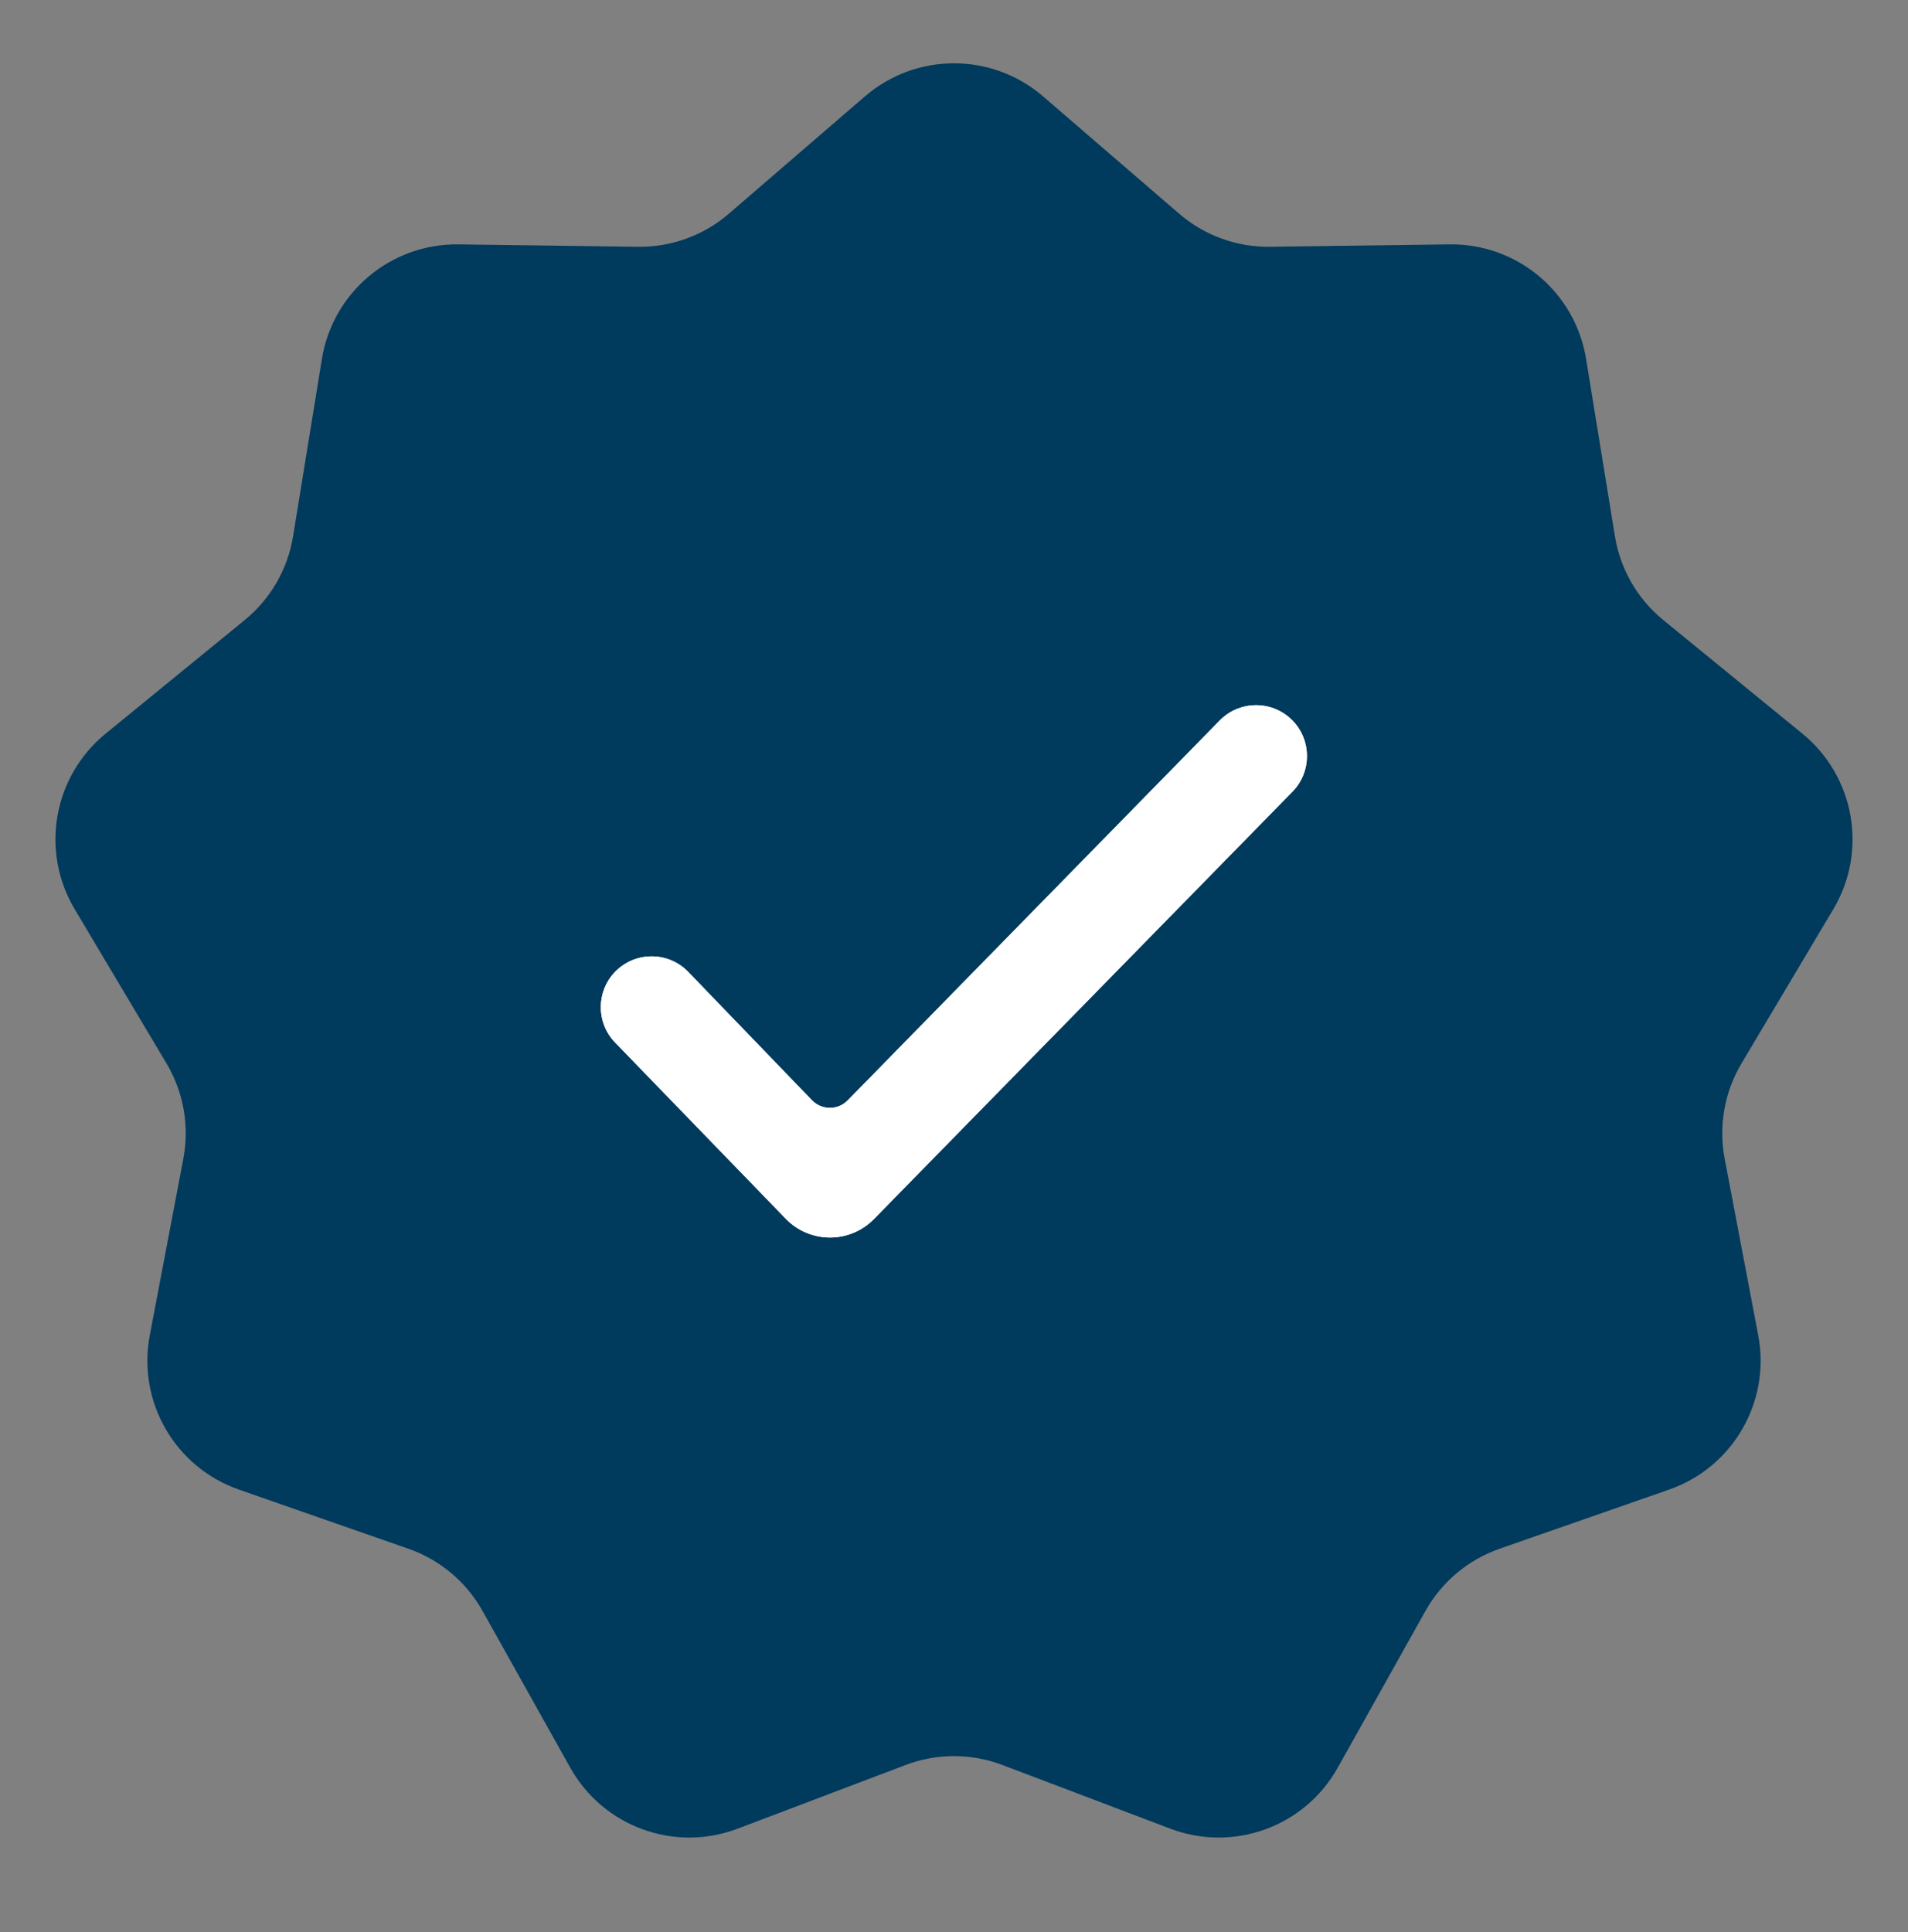
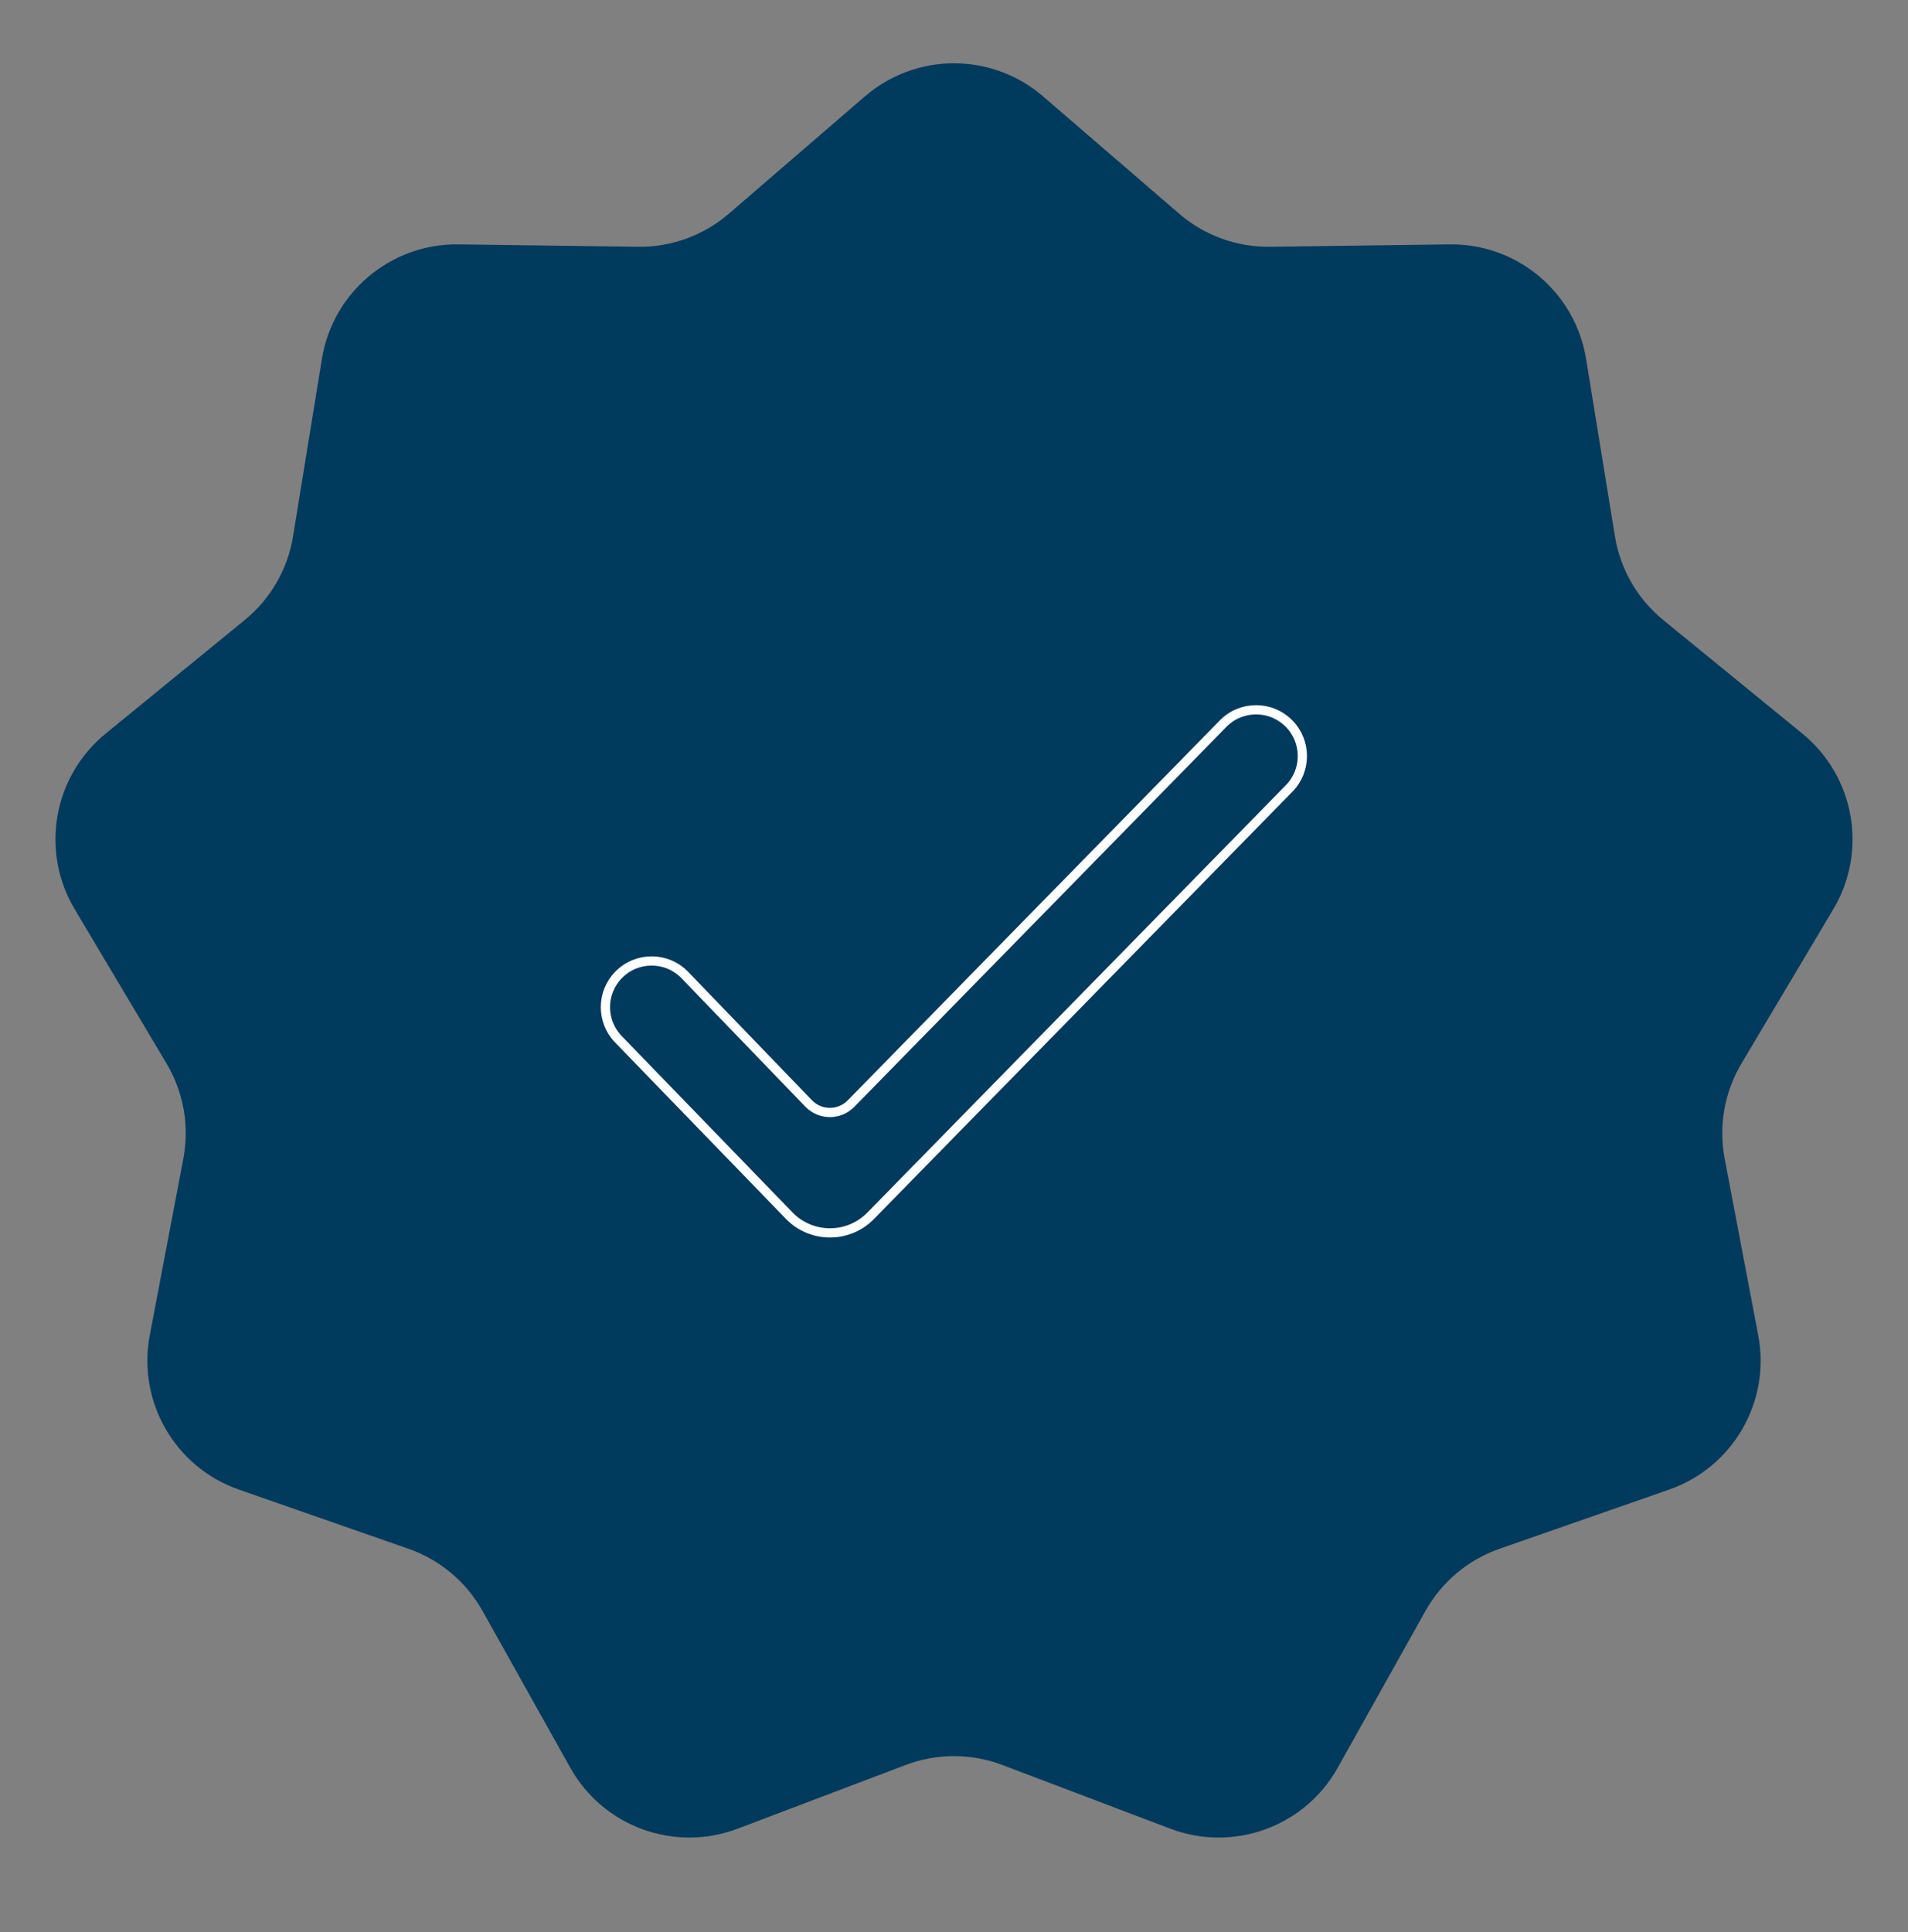
<svg xmlns="http://www.w3.org/2000/svg" width="80" height="81" viewBox="0 0 80 81" fill="none">
  <rect x="0" y="0" width="80" height="81" fill="#808080" stroke="none" />
  <path d="M36.265 4.041C38.411 2.191 41.589 2.191 43.735 4.041L49.439 8.958C50.497 9.871 51.853 10.364 53.25 10.346L60.78 10.245C63.614 10.207 66.048 12.25 66.503 15.047L67.711 22.48C67.935 23.859 68.657 25.109 69.739 25.993L75.572 30.756C77.767 32.548 78.319 35.677 76.87 38.112L73.017 44.583C72.302 45.784 72.052 47.205 72.313 48.578L73.72 55.976C74.249 58.76 72.66 61.512 69.985 62.445L62.874 64.926C61.555 65.386 60.45 66.314 59.767 67.533L56.089 74.105C54.705 76.578 51.719 77.665 49.069 76.66L42.028 73.99C40.721 73.494 39.279 73.494 37.972 73.99L30.93 76.66C28.281 77.665 25.295 76.578 23.911 74.105L20.233 67.533C19.55 66.314 18.445 65.386 17.126 64.926L10.015 62.445C7.34 61.512 5.751 58.76 6.28 55.976L7.687 48.578C7.948 47.205 7.698 45.784 6.983 44.583L3.13 38.112C1.681 35.677 2.233 32.548 4.428 30.756L10.261 25.993C11.343 25.109 12.065 23.859 12.289 22.48L13.497 15.047C13.952 12.25 16.386 10.207 19.22 10.245L26.75 10.346C28.147 10.364 29.503 9.871 30.561 8.958L36.265 4.041Z" fill="#003A5D" />
-   <path d="M34.045 46.125C34.453 46.548 35.131 46.551 35.542 46.131L51.142 30.203C51.979 29.349 53.354 29.349 54.19 30.203C55.002 31.032 55.002 32.358 54.19 33.188L36.642 51.104C35.627 52.14 33.958 52.136 32.949 51.094L25.791 43.704C24.988 42.875 24.992 41.556 25.799 40.731C26.639 39.874 28.022 39.879 28.855 40.743L34.045 46.125Z" fill="white" />
  <path d="M33.906 46.259C34.39 46.761 35.193 46.764 35.68 46.266L51.281 30.338C52.041 29.561 53.291 29.561 54.052 30.338C54.791 31.092 54.791 32.298 54.052 33.053L36.504 50.969C35.566 51.927 34.021 51.923 33.088 50.959L25.93 43.569C25.2 42.815 25.203 41.617 25.938 40.867C26.701 40.087 27.958 40.092 28.716 40.877L33.906 46.259Z" stroke="white" stroke-width="0.387" />
</svg>